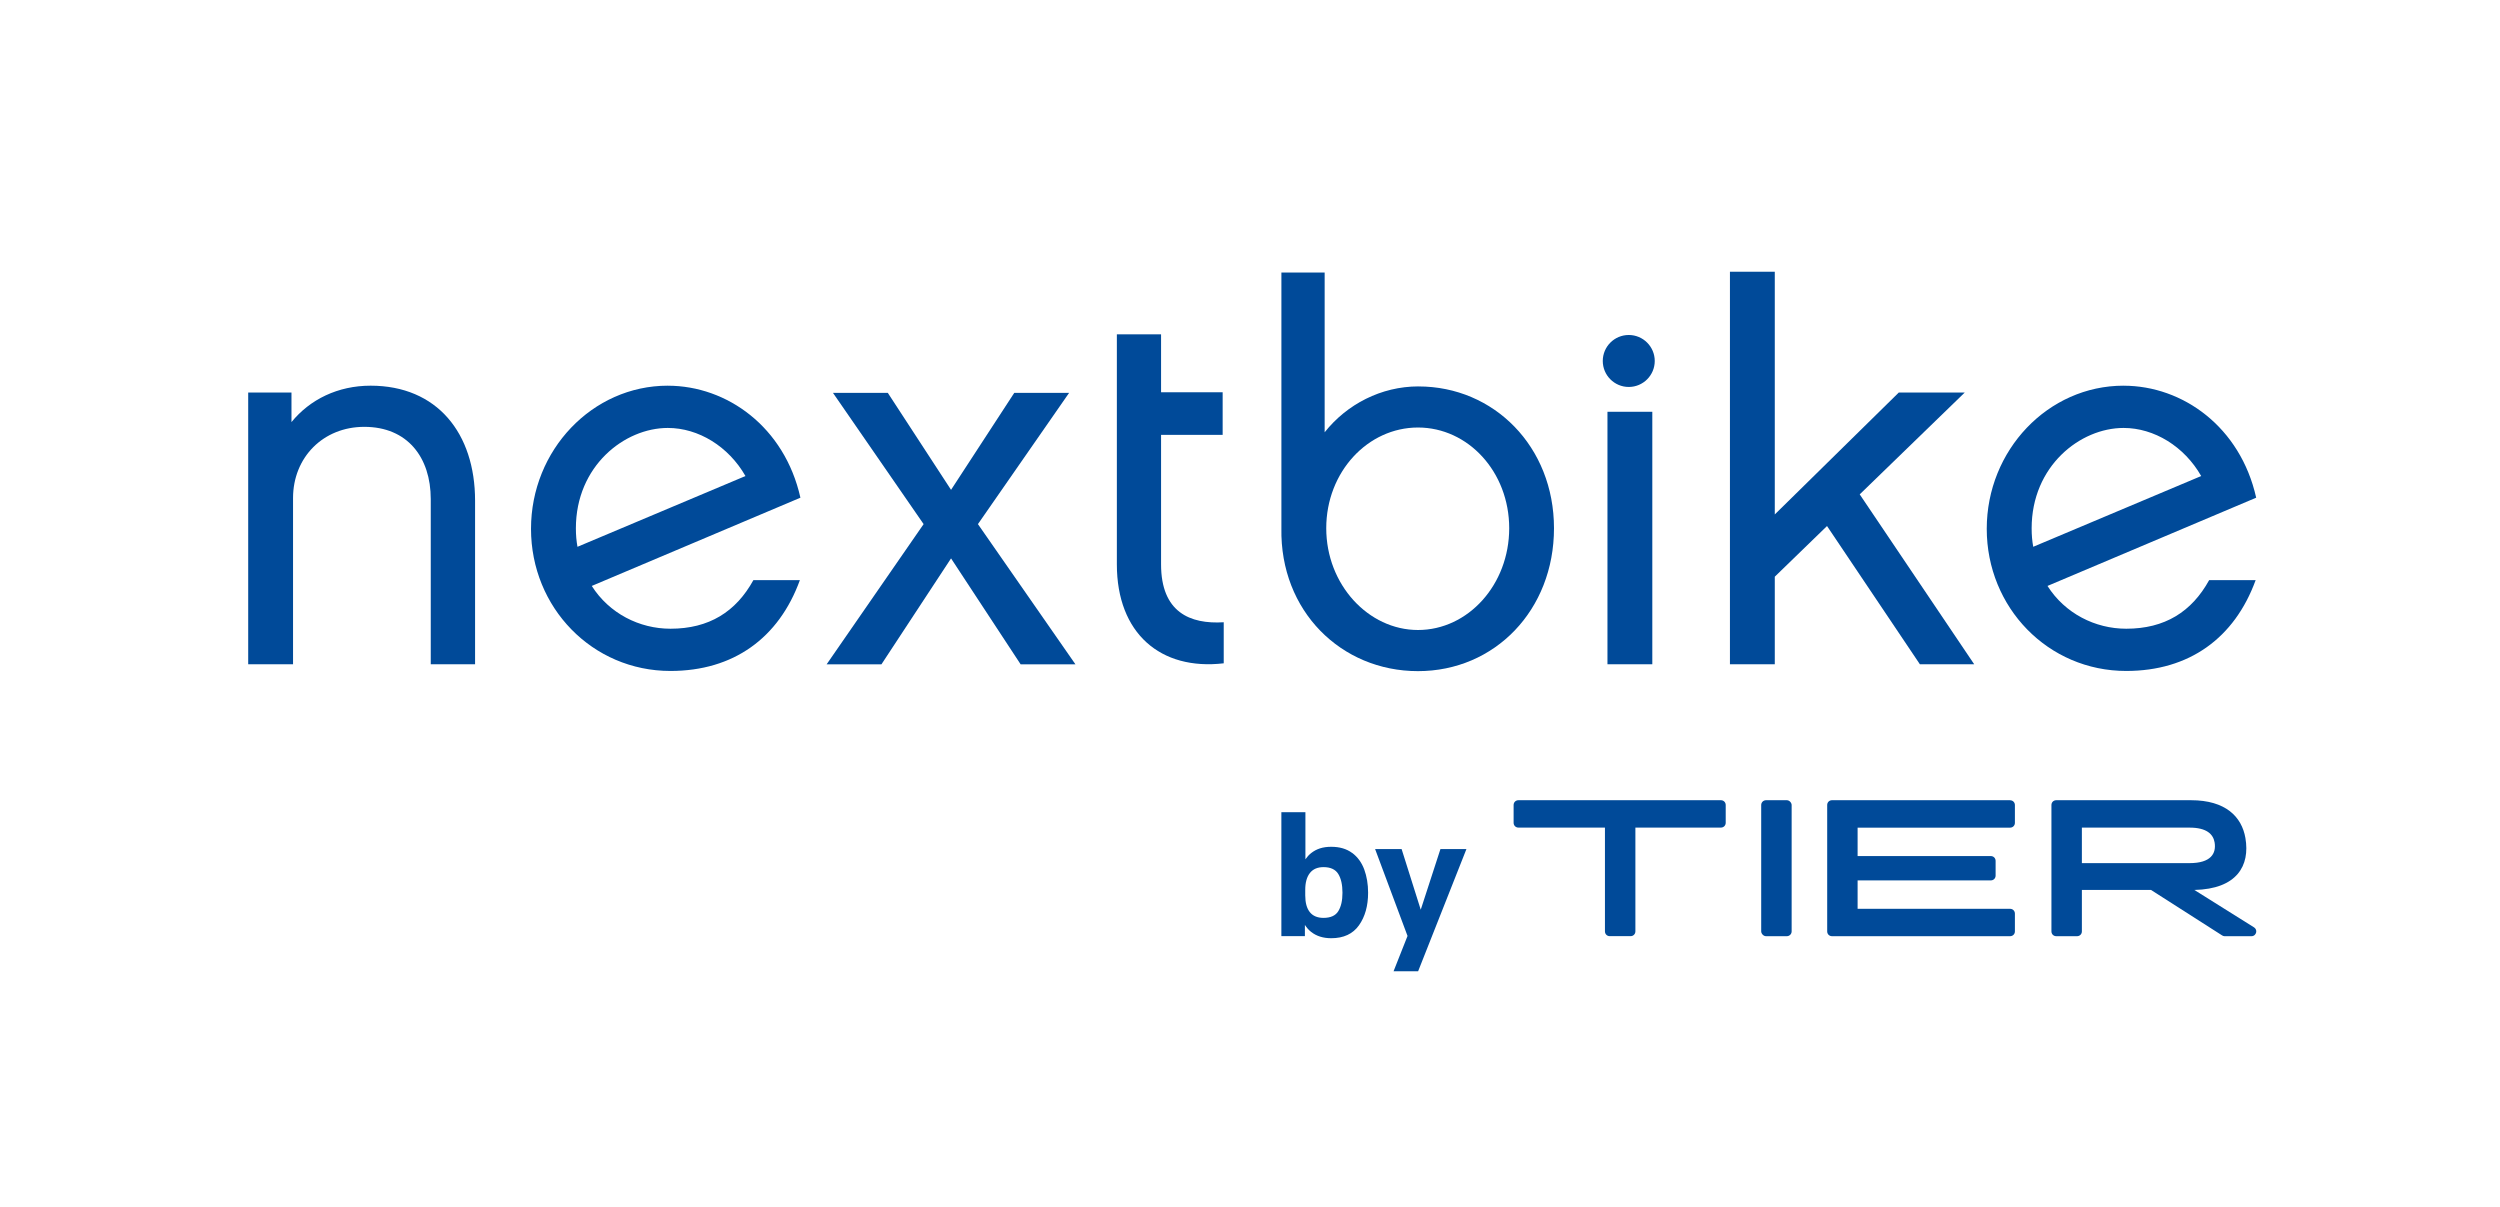
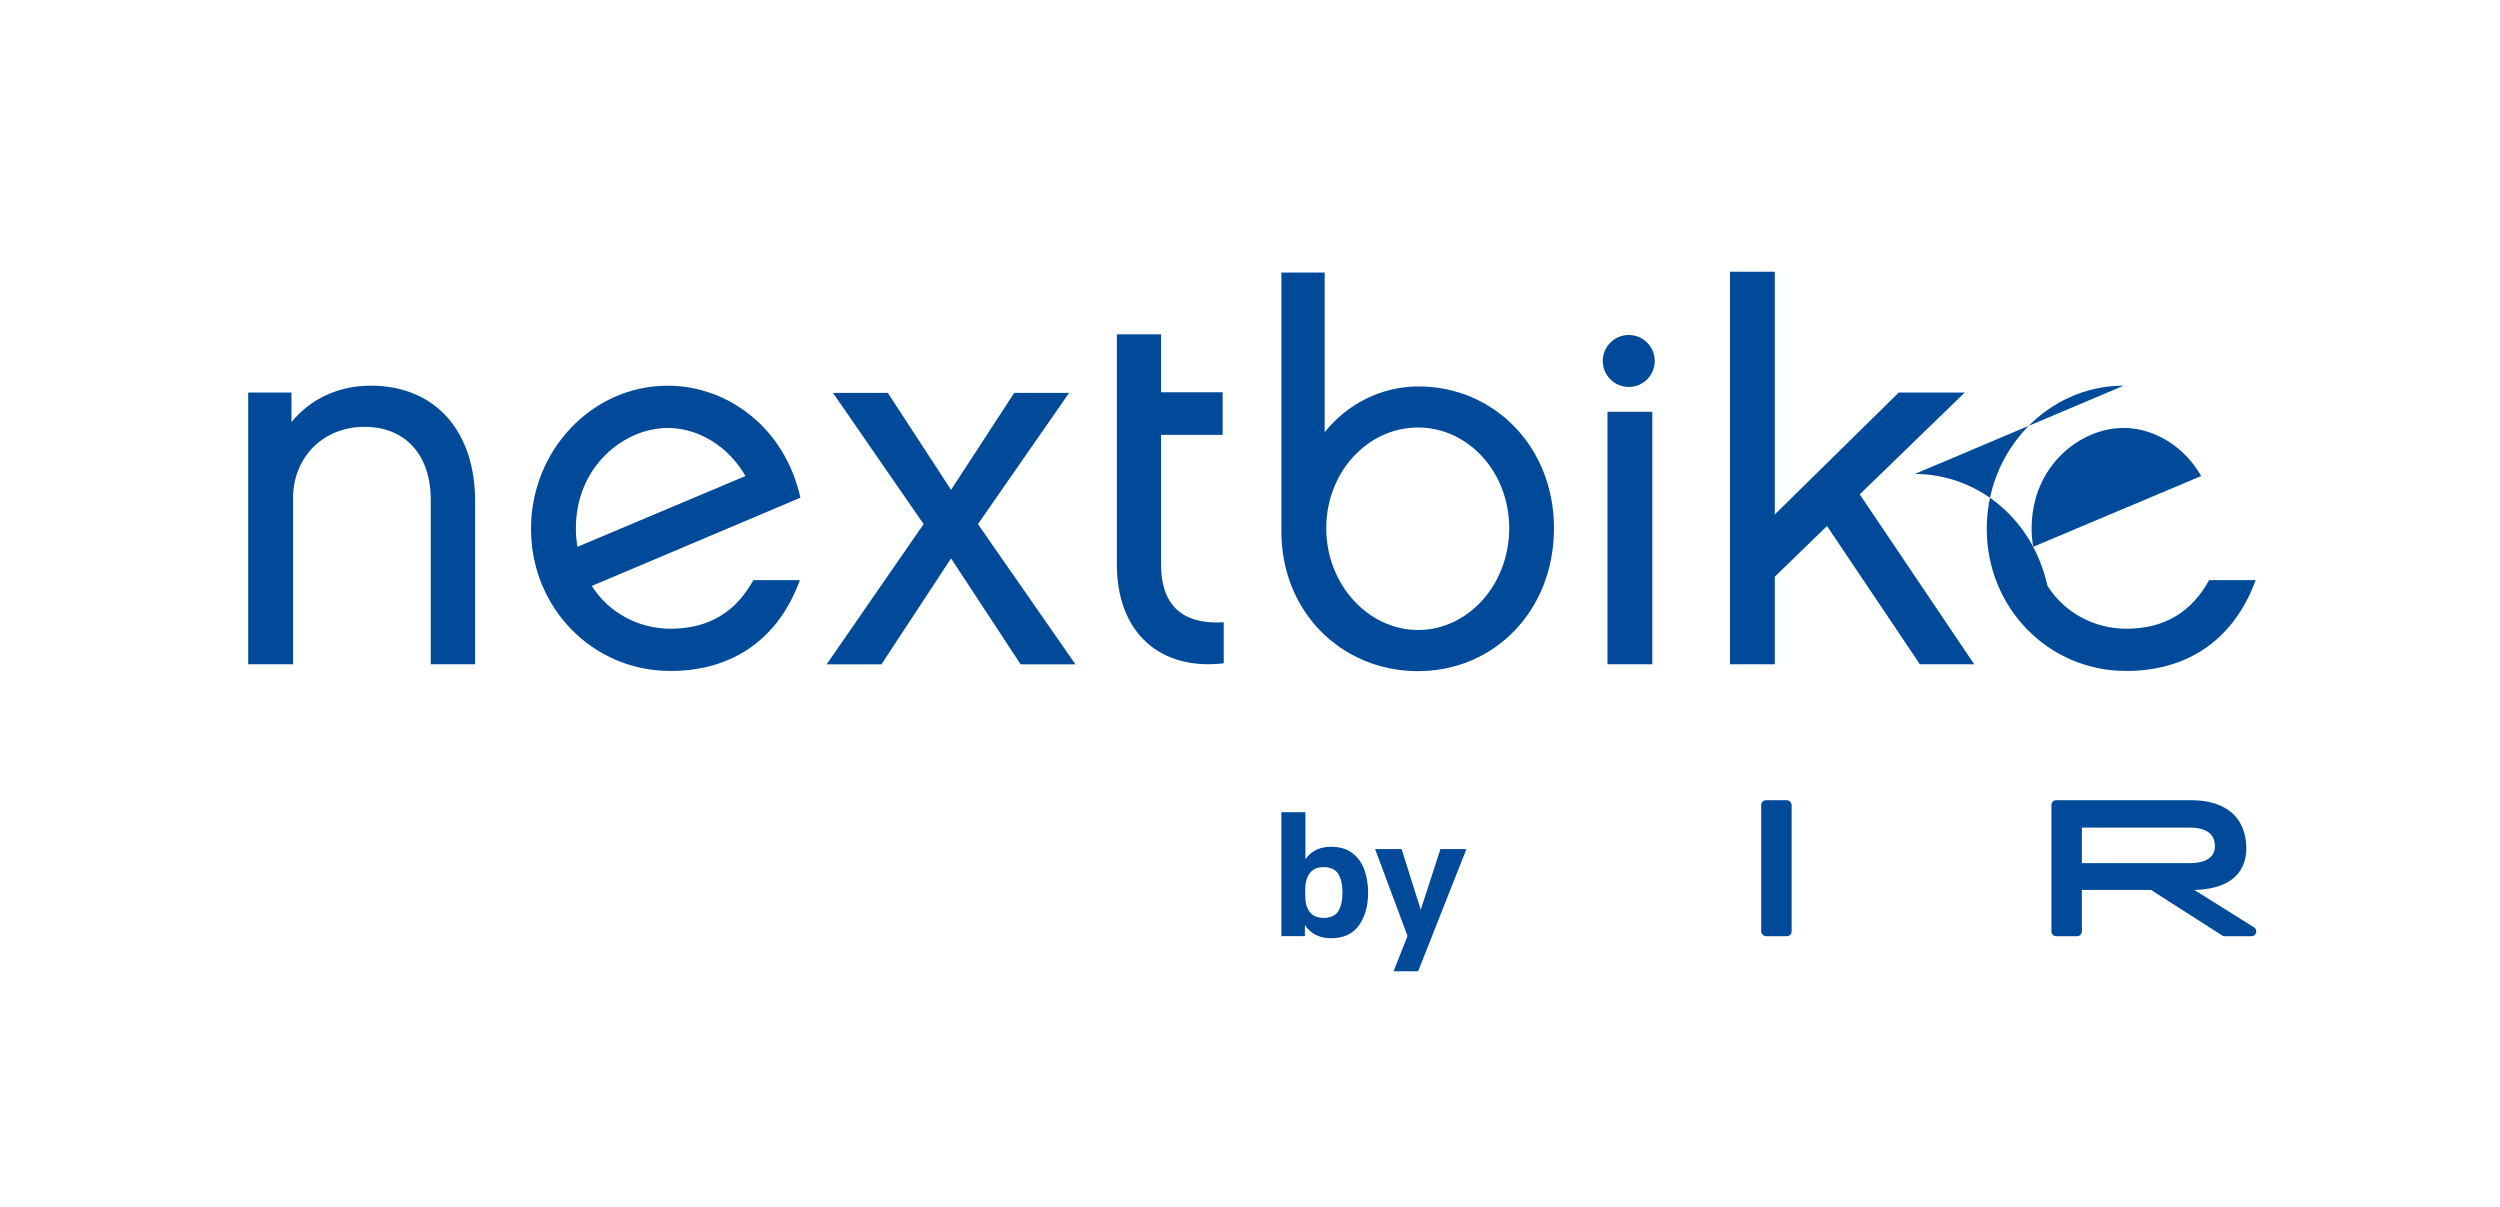
<svg xmlns="http://www.w3.org/2000/svg" id="Logo" viewBox="0 0 863.02 416.66">
  <defs>
    <style>.cls-1{fill:#004a99;}</style>
  </defs>
  <path class="cls-1" d="M230.54,133.14c-26.08,0-47.23,22.25-47.23,49.42s21.15,49.06,48.14,49.06c21.7,0,37.39-11.31,44.68-31.36h-16.05c-6.02,10.94-15.32,16.78-28.63,16.78-10.76,0-21.15-5.29-27.17-14.77l72.03-30.46c-5.47-24.43-25.35-38.66-45.77-38.66Zm-31.19,55.62c-.36-2-.55-4.01-.55-6.38,0-21.52,16.78-34.65,31.73-34.65,10.58,0,20.97,6.38,26.81,16.6l-57.99,24.43Z" />
  <path class="cls-1" d="M489.68,133.39c-12.92,0-24.75,6.19-32.4,15.84v-55.15h-14.93v88.28c-.53,28.51,20.57,49.32,47.14,49.32s46.96-21.11,46.96-49.32-20.75-48.96-46.78-48.96Zm-.18,84.09c-17.11,0-31.67-15.65-31.67-35.13s14.38-34.77,31.67-34.77,31.49,15.29,31.49,34.77-14.2,35.13-31.49,35.13Z" />
-   <path class="cls-1" d="M733.08,133.14c-26.08,0-47.24,22.25-47.24,49.42s21.16,49.06,48.15,49.06c21.7,0,37.38-11.31,44.68-31.36h-16.05c-6.02,10.94-15.32,16.78-28.63,16.78-10.76,0-21.16-5.29-27.18-14.77l72.04-30.46c-5.47-24.43-25.35-38.66-45.77-38.66Zm-31.19,55.62c-.37-2-.55-4.01-.55-6.38,0-21.52,16.78-34.65,31.73-34.65,10.57,0,20.97,6.38,26.8,16.6l-57.99,24.43Z" />
+   <path class="cls-1" d="M733.08,133.14c-26.08,0-47.24,22.25-47.24,49.42s21.16,49.06,48.15,49.06c21.7,0,37.38-11.31,44.68-31.36h-16.05c-6.02,10.94-15.32,16.78-28.63,16.78-10.76,0-21.16-5.29-27.18-14.77c-5.47-24.43-25.35-38.66-45.77-38.66Zm-31.19,55.62c-.37-2-.55-4.01-.55-6.38,0-21.52,16.78-34.65,31.73-34.65,10.57,0,20.97,6.38,26.8,16.6l-57.99,24.43Z" />
  <path class="cls-1" d="M127.94,133.14c-11.29,0-20.94,4.74-27.32,12.57v-10.2h-14.94v93.8h15.48v-57.38c0-14.02,10.38-24.58,24.59-24.58,14.93,0,22.95,10.56,22.95,24.95v57.01h15.3v-56.46c0-23.31-13.11-39.71-36.06-39.71Z" />
  <polygon class="cls-1" points="678.24 135.51 655.47 135.51 612.67 177.59 612.67 93.81 597.19 93.81 597.19 229.31 612.67 229.31 612.67 199.08 630.7 181.59 662.76 229.31 681.51 229.31 641.99 170.66 678.24 135.51" />
  <polygon class="cls-1" points="369.07 135.61 350.14 135.61 328.31 169.1 306.47 135.61 287.54 135.61 318.84 180.93 285.36 229.33 304.28 229.33 328.31 192.76 352.33 229.33 371.25 229.33 337.59 180.93 369.07 135.61" />
  <rect class="cls-1" x="554.91" y="142.15" width="15.48" height="87.16" />
  <path class="cls-1" d="M562.26,115.64c-4.96,0-8.97,4.02-8.97,8.97s4.02,8.97,8.97,8.97,8.97-4.02,8.97-8.97-4.02-8.97-8.97-8.97Z" />
  <path class="cls-1" d="M400.81,194.83v-44.7h21.26v-14.72h-21.26v-19.99h-15.26v79.4c0,23.81,15.08,36.71,36.89,34.16v-14.17c-11.63,.72-21.63-3.45-21.63-19.99Z" />
  <g>
    <path class="cls-1" d="M466.76,294.44c-1.9-1.41-4.3-2.12-7.21-2.12s-5.1,.73-6.94,2.18c-.74,.58-1.39,1.3-1.97,2.14v-16.26h-8.3v42.78h8.12v-3.87c.62,.96,1.33,1.77,2.15,2.41,1.84,1.45,4.15,2.18,6.94,2.18,4.28,0,7.47-1.49,9.58-4.46,2.1-2.97,3.15-6.72,3.15-11.24,0-2.95-.45-5.62-1.33-8.03-.89-2.4-2.28-4.31-4.18-5.73Zm-4.76,20.09c-.95,1.55-2.66,2.33-5.12,2.33-2.1,0-3.68-.67-4.73-2-1.05-1.33-1.57-3.25-1.57-5.76v-1.94c0-2.5,.54-4.43,1.61-5.79s2.64-2.03,4.7-2.03c2.42,0,4.12,.79,5.09,2.36,.97,1.57,1.45,3.74,1.45,6.48s-.48,4.78-1.42,6.33Z" />
    <polygon class="cls-1" points="490.45 314.04 483.85 293.11 474.7 293.11 485.89 323.1 481.07 335.28 489.55 335.28 506.22 293.11 497.25 293.11 490.45 314.04" />
-     <path class="cls-1" d="M594.06,276.24h-69.89c-.94,0-1.66,.72-1.66,1.66v6.13c0,.94,.72,1.66,1.66,1.66h29.87v35.82c0,.94,.72,1.66,1.66,1.66h7.19c.94,0,1.66-.72,1.66-1.66v-35.82h29.52c.94,0,1.66-.72,1.66-1.66v-6.13c0-.94-.72-1.66-1.66-1.66Z" />
    <rect class="cls-1" x="607.98" y="276.24" width="10.51" height="46.94" rx="1.66" ry="1.66" />
-     <path class="cls-1" d="M693.9,276.24h-61.48c-.94,0-1.66,.72-1.66,1.66v43.62c0,.94,.72,1.66,1.66,1.66h61.48c.94,0,1.66-.72,1.66-1.66v-6.13c0-.94-.72-1.66-1.66-1.66h-52.64v-9.81h45.98c.94,0,1.66-.72,1.66-1.66v-5.08c0-.94-.72-1.66-1.66-1.66h-45.98v-9.81h52.64c.94,0,1.66-.72,1.66-1.66v-6.13c0-.94-.72-1.66-1.66-1.66Z" />
    <path class="cls-1" d="M778.12,320.14l-20.61-12.92c14.68-.33,19.28-8.36,17.62-17.95-1.27-7.31-6.81-13.03-18.78-13.03h-46.52c-.94,0-1.66,.72-1.66,1.66v43.62c0,.94,.72,1.66,1.66,1.66h7.19c.94,0,1.66-.72,1.66-1.66v-14.3h23.87l24.54,15.69c.28,.17,.55,.28,.89,.28h9.25c.55,0,1.11-.28,1.38-.78,.5-.78,.28-1.77-.5-2.27Zm-59.44-22.18v-12.26h37.17c5.87,0,8.14,2.24,8.64,5.06,.66,3.88-1.27,7.2-8.64,7.2h-37.17Z" />
  </g>
</svg>